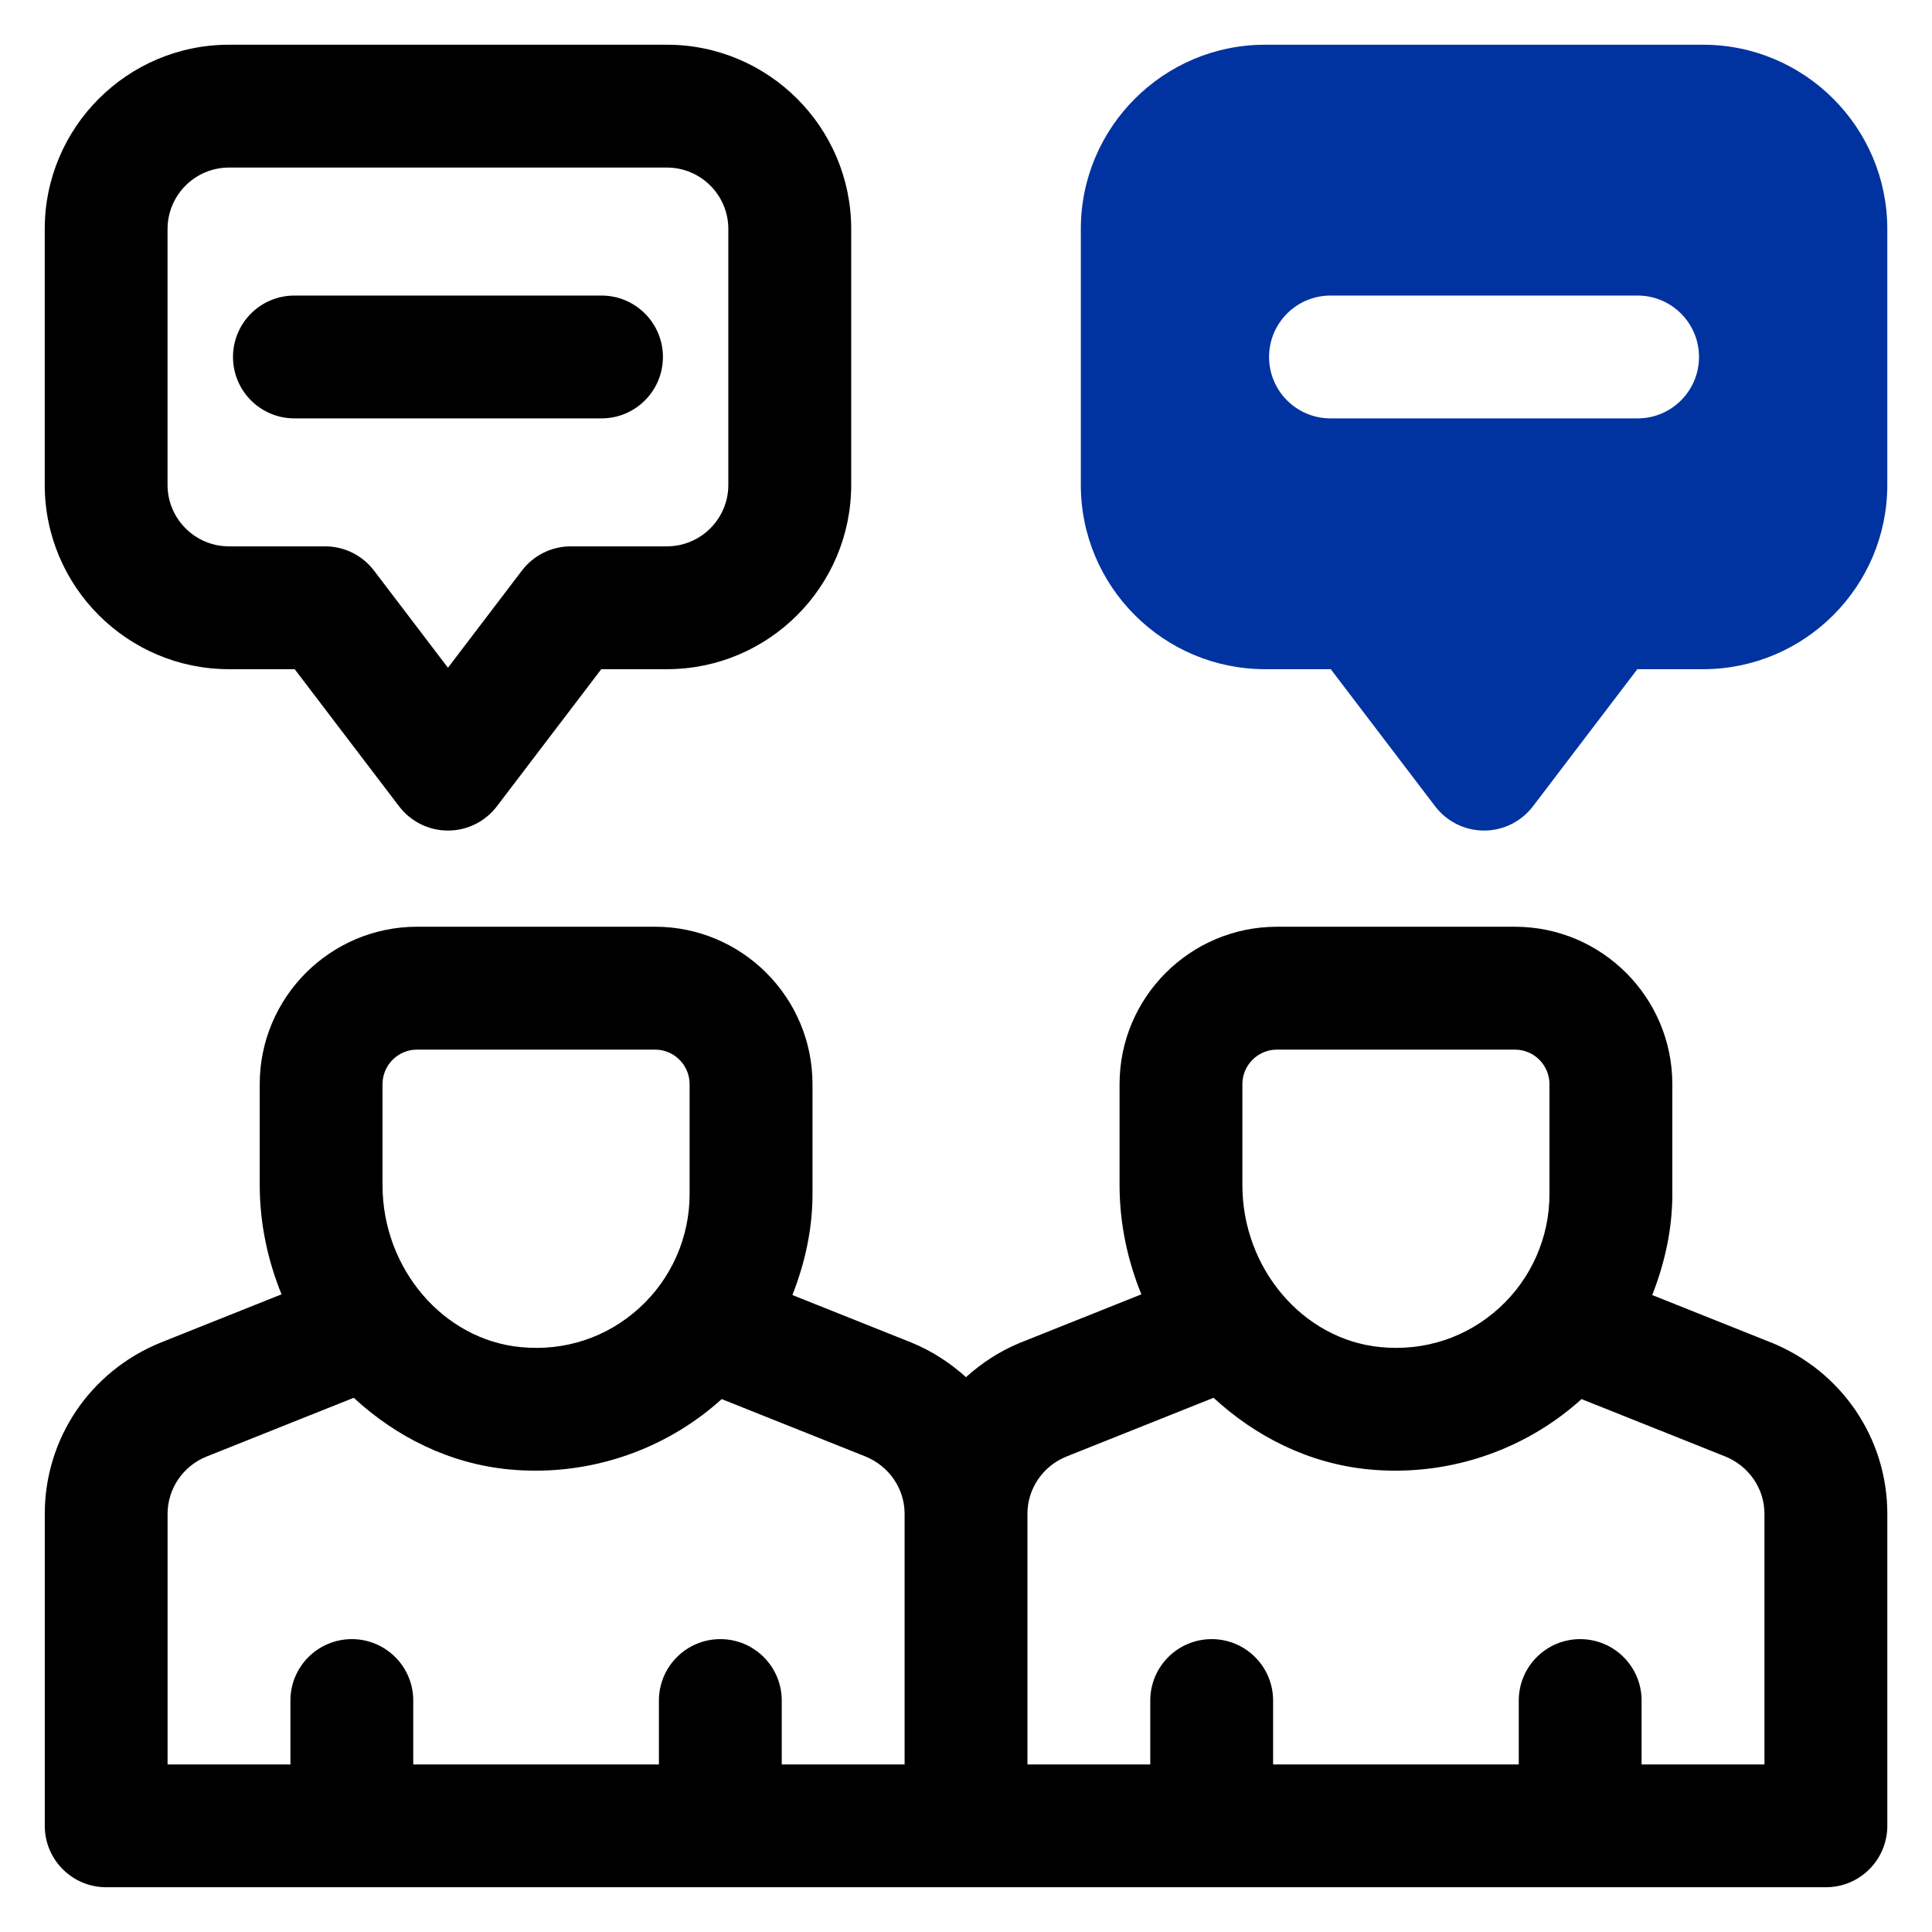
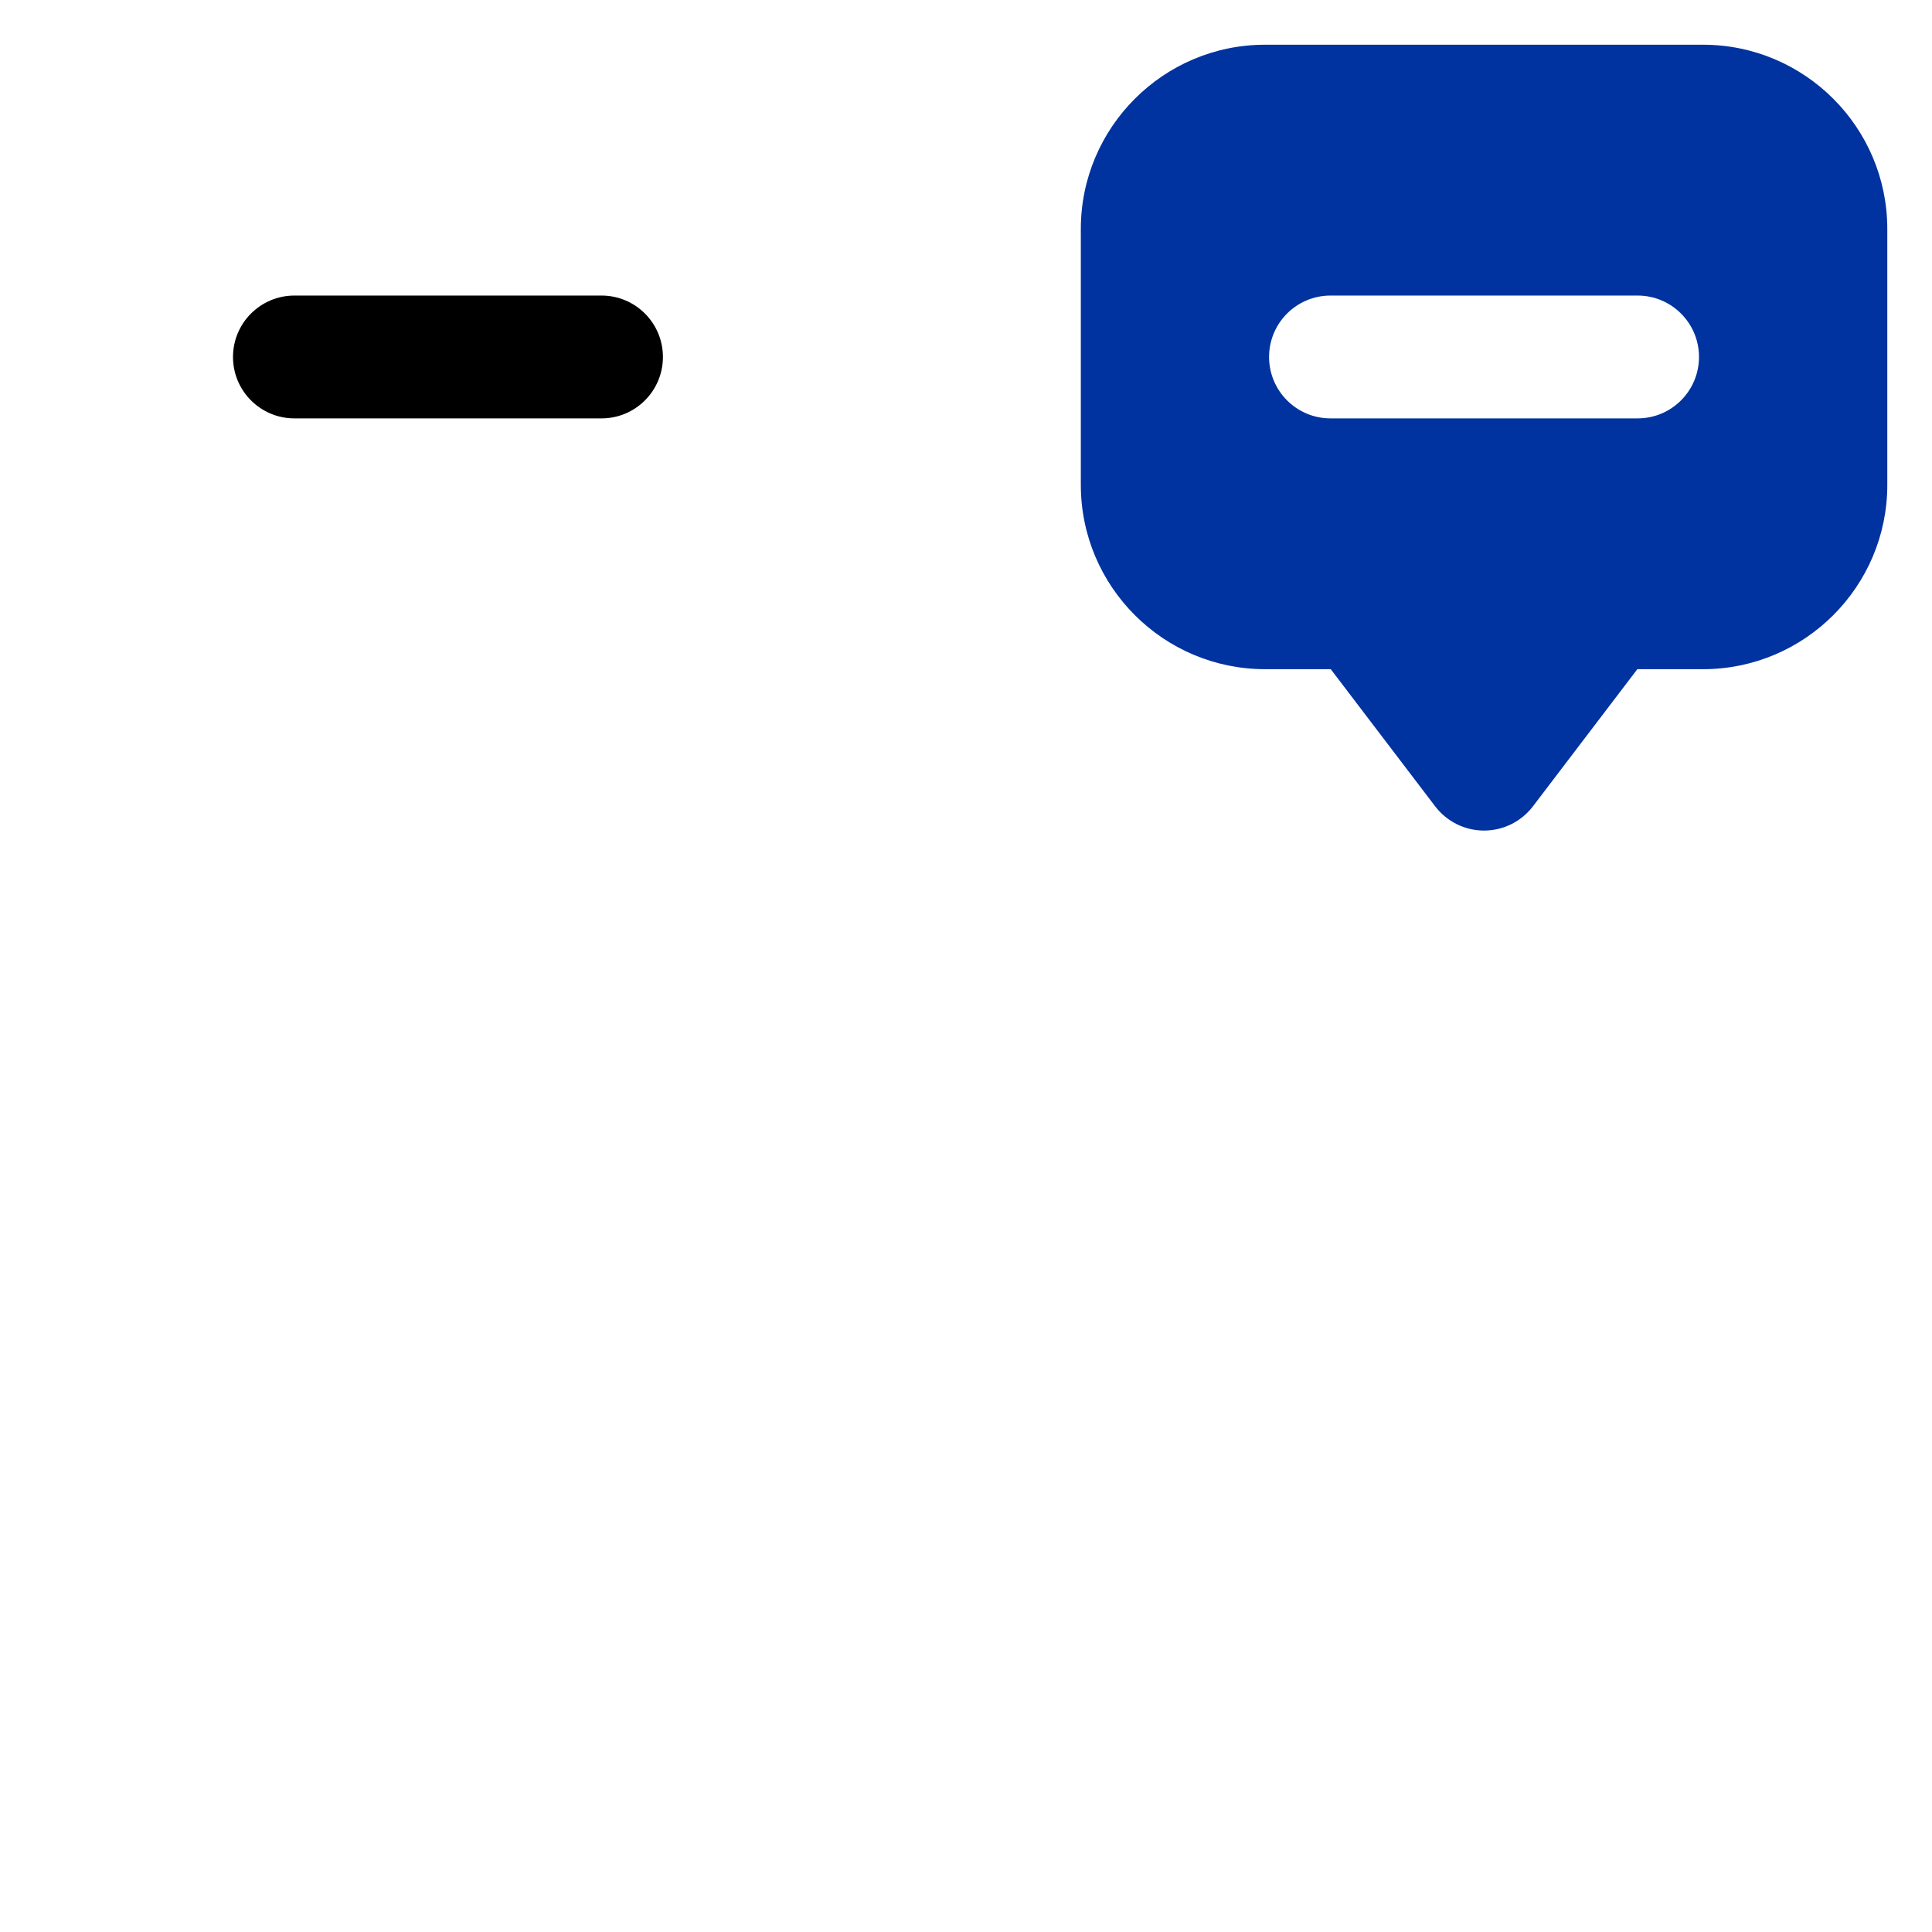
<svg xmlns="http://www.w3.org/2000/svg" id="Camada_1" data-name="Camada 1" viewBox="0 0 1080 1080">
  <defs>
    <style>
      .cls-1 {
        fill: #00339f;
      }
    </style>
  </defs>
  <g>
-     <path d="M990.14,750.51l-66.54-26.57c7.01-17.83,11.24-36.8,11.24-56.32v-61.58c0-48.52-39.46-87.98-87.98-87.98h-133.04c-48.52,0-87.98,39.46-87.98,87.98v56.41c0,21.54,4.48,42.13,12.19,61.1l-67.74,27.05c-11.43,4.66-21.51,11.33-30.3,19.23-8.84-7.93-18.98-14.63-30.5-19.33l-66.54-26.57c7.01-17.83,11.24-36.8,11.24-56.32v-61.58c0-48.52-39.46-87.98-87.98-87.98h-133.04c-48.52,0-87.98,39.46-87.98,87.98v56.41c0,21.54,4.48,42.13,12.19,61.1l-67.74,27.05c-39.25,16.01-64.61,53.56-64.61,95.64v174.42c0,18.96,15.37,34.33,34.33,34.33h961.33c18.96,0,34.33-15.37,34.33-34.33v-174.42c0-42.08-25.36-79.63-64.86-95.74ZM694.5,606.05c0-10.65,8.67-19.31,19.31-19.31h133.04c10.65,0,19.31,8.67,19.31,19.31v61.58c0,24.12-10.24,47.29-28.11,63.54-18.12,16.48-41.68,24.27-66.27,21.88-43.34-4.12-77.28-43.91-77.28-90.58v-56.41ZM213.83,606.05c0-10.65,8.67-19.31,19.31-19.31h133.04c10.65,0,19.31,8.67,19.31,19.31v61.58c0,24.12-10.24,47.29-28.11,63.54-18.12,16.48-41.59,24.27-66.27,21.88-43.34-4.12-77.28-43.91-77.28-90.58v-56.41ZM505.67,986.33h-68.67v-35.72c0-18.96-15.37-34.33-34.33-34.33s-34.33,15.37-34.33,34.33v35.72h-137.33v-35.72c0-18.96-15.37-34.33-34.33-34.33s-34.33,15.37-34.33,34.33v35.72h-68.67v-140.08c0-14.05,8.6-26.64,21.64-31.97l82.42-32.91c23.74,21.91,53.56,36.86,86.87,40.04,4.93.47,9.86.7,14.77.7,38.32,0,75.58-14.22,104.05-40.01l80.36,32.08c13.29,5.43,21.89,18.02,21.89,32.07v140.08ZM986.33,986.33h-68.67v-35.72c0-18.96-15.37-34.33-34.33-34.33s-34.33,15.37-34.33,34.33v35.72h-137.33v-35.72c0-18.96-15.37-34.33-34.33-34.33s-34.33,15.37-34.33,34.33v35.72h-68.67v-140.08c0-14.05,8.6-26.64,21.64-31.97l82.42-32.91c23.74,21.91,53.56,36.86,86.87,40.04,4.93.47,9.86.7,14.77.7,38.32,0,75.58-14.22,104.05-40.01l80.36,32.08c13.29,5.43,21.89,18.02,21.89,32.07v140.08Z" />
-     <path d="M128,374.08h36.73l58.36,76.66c6.5,8.53,16.61,13.55,27.33,13.55s20.82-5.01,27.33-13.55l58.36-76.66h36.71c56.8,0,103-46.2,103-103v-143.08c0-56.8-46.2-103-103-103h-244.81c-56.8,0-103,46.2-103,103v143.08c0,56.8,46.2,103,103,103ZM93.67,128c0-18.93,15.41-34.33,34.33-34.33h244.81c18.93,0,34.33,15.41,34.33,34.33v143.08c0,18.93-15.41,34.33-34.33,34.33h-53.73c-10.71,0-20.82,5.01-27.33,13.55l-41.34,54.32-41.34-54.32c-6.5-8.53-16.61-13.55-27.33-13.55h-53.75c-18.93,0-34.33-15.41-34.33-34.33v-143.08Z" />
    <path d="M164.58,233.88h171.67c18.96,0,34.33-15.37,34.33-34.33s-15.37-34.33-34.33-34.33h-171.67c-18.96,0-34.33,15.37-34.33,34.33s15.37,34.33,34.33,34.33Z" />
  </g>
  <path class="cls-1" d="M952,25h-244.81c-56.8,0-103,46.2-103,103v143.08c0,56.8,46.2,103,103,103h36.71l58.36,76.66c6.5,8.53,16.61,13.55,27.33,13.55s20.82-5.01,27.33-13.55l58.36-76.66h36.73c56.8,0,103-46.2,103-103v-143.08c0-56.8-46.2-103-103-103ZM915.42,233.88h-171.67c-18.96,0-34.33-15.37-34.33-34.33s15.37-34.33,34.33-34.33h171.67c18.96,0,34.33,15.37,34.33,34.33s-15.37,34.33-34.33,34.33Z" />
</svg>